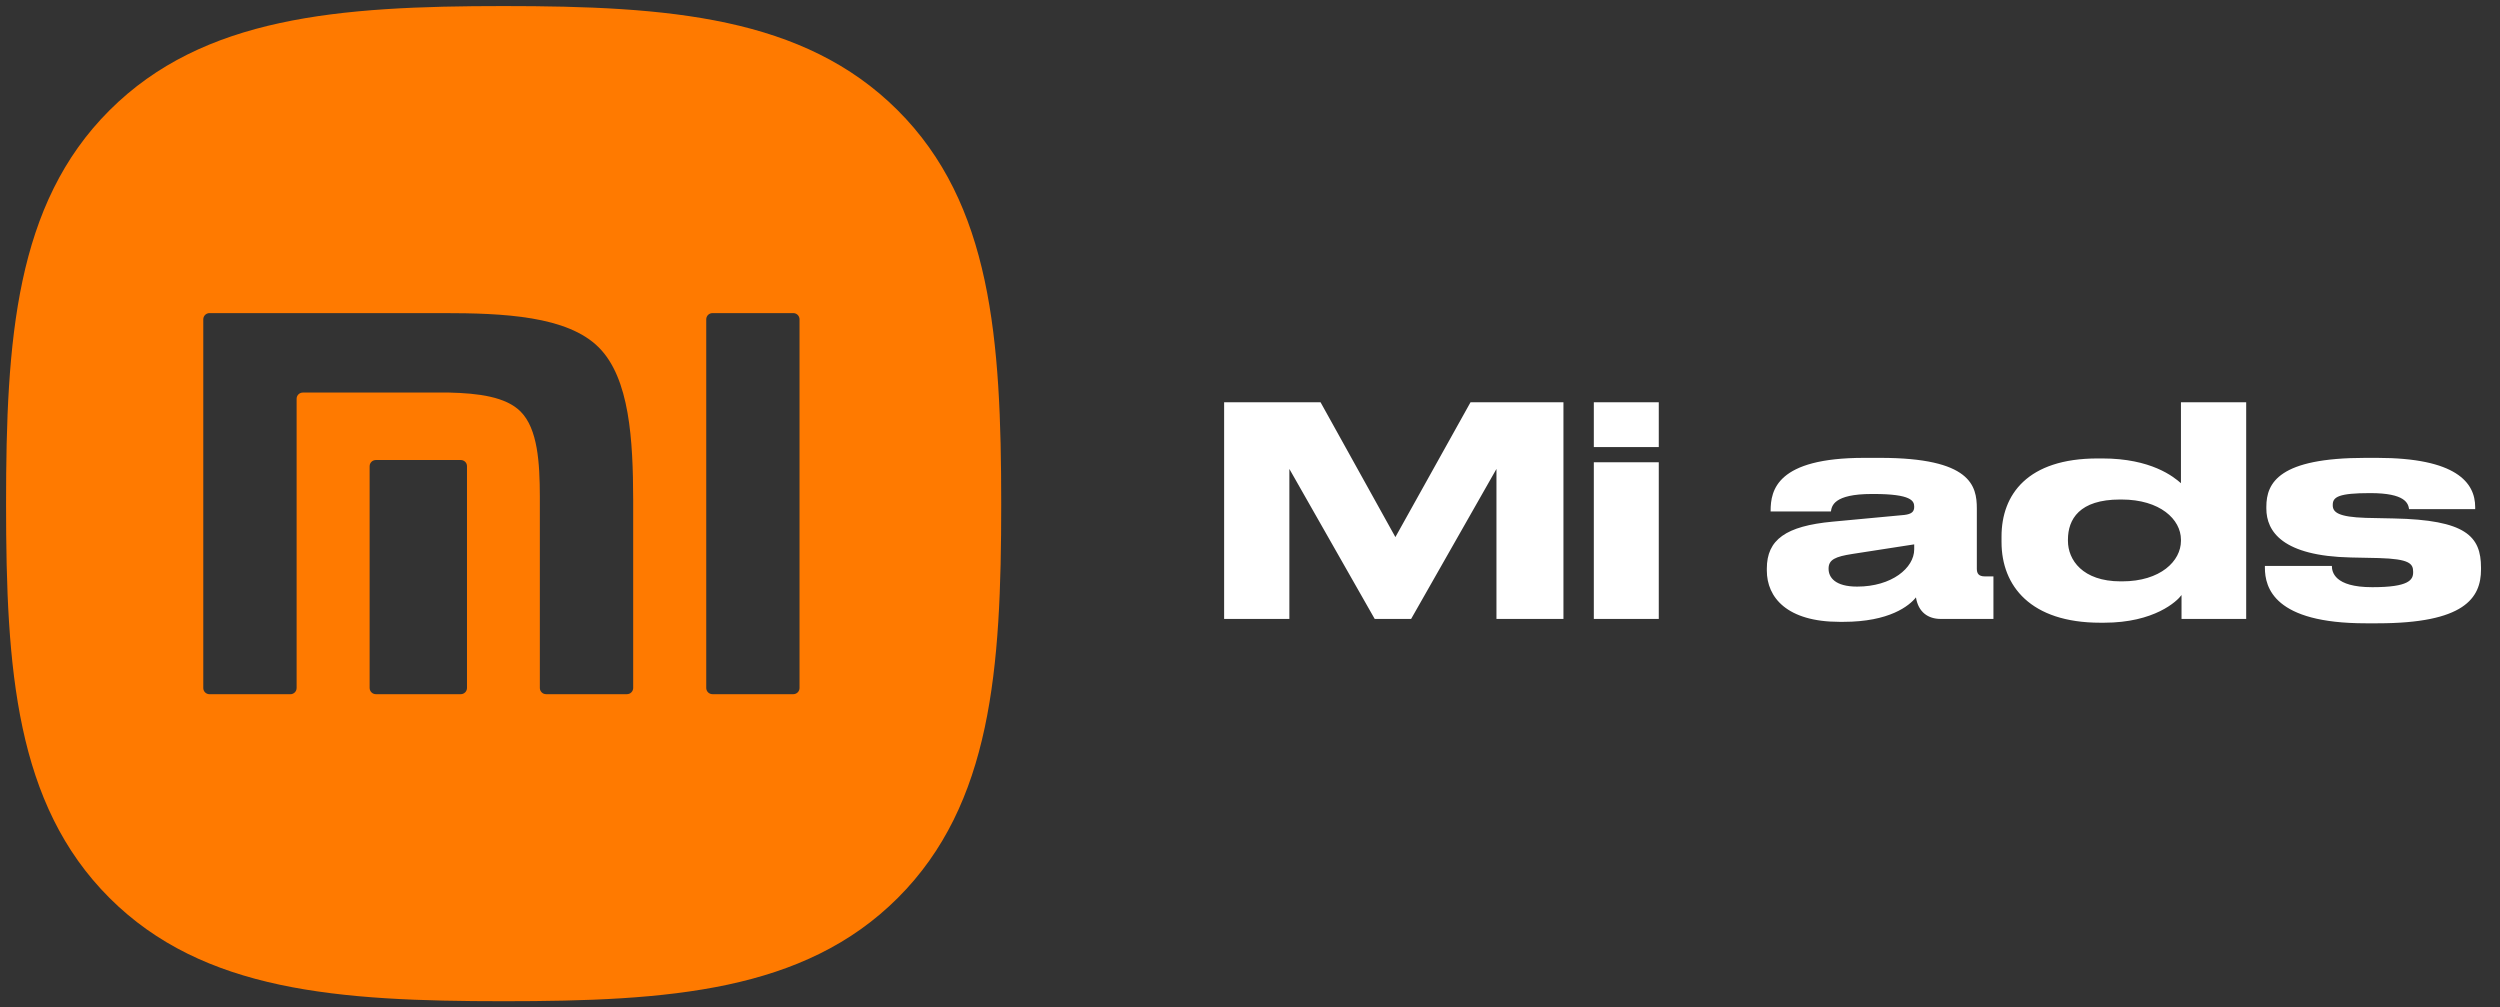
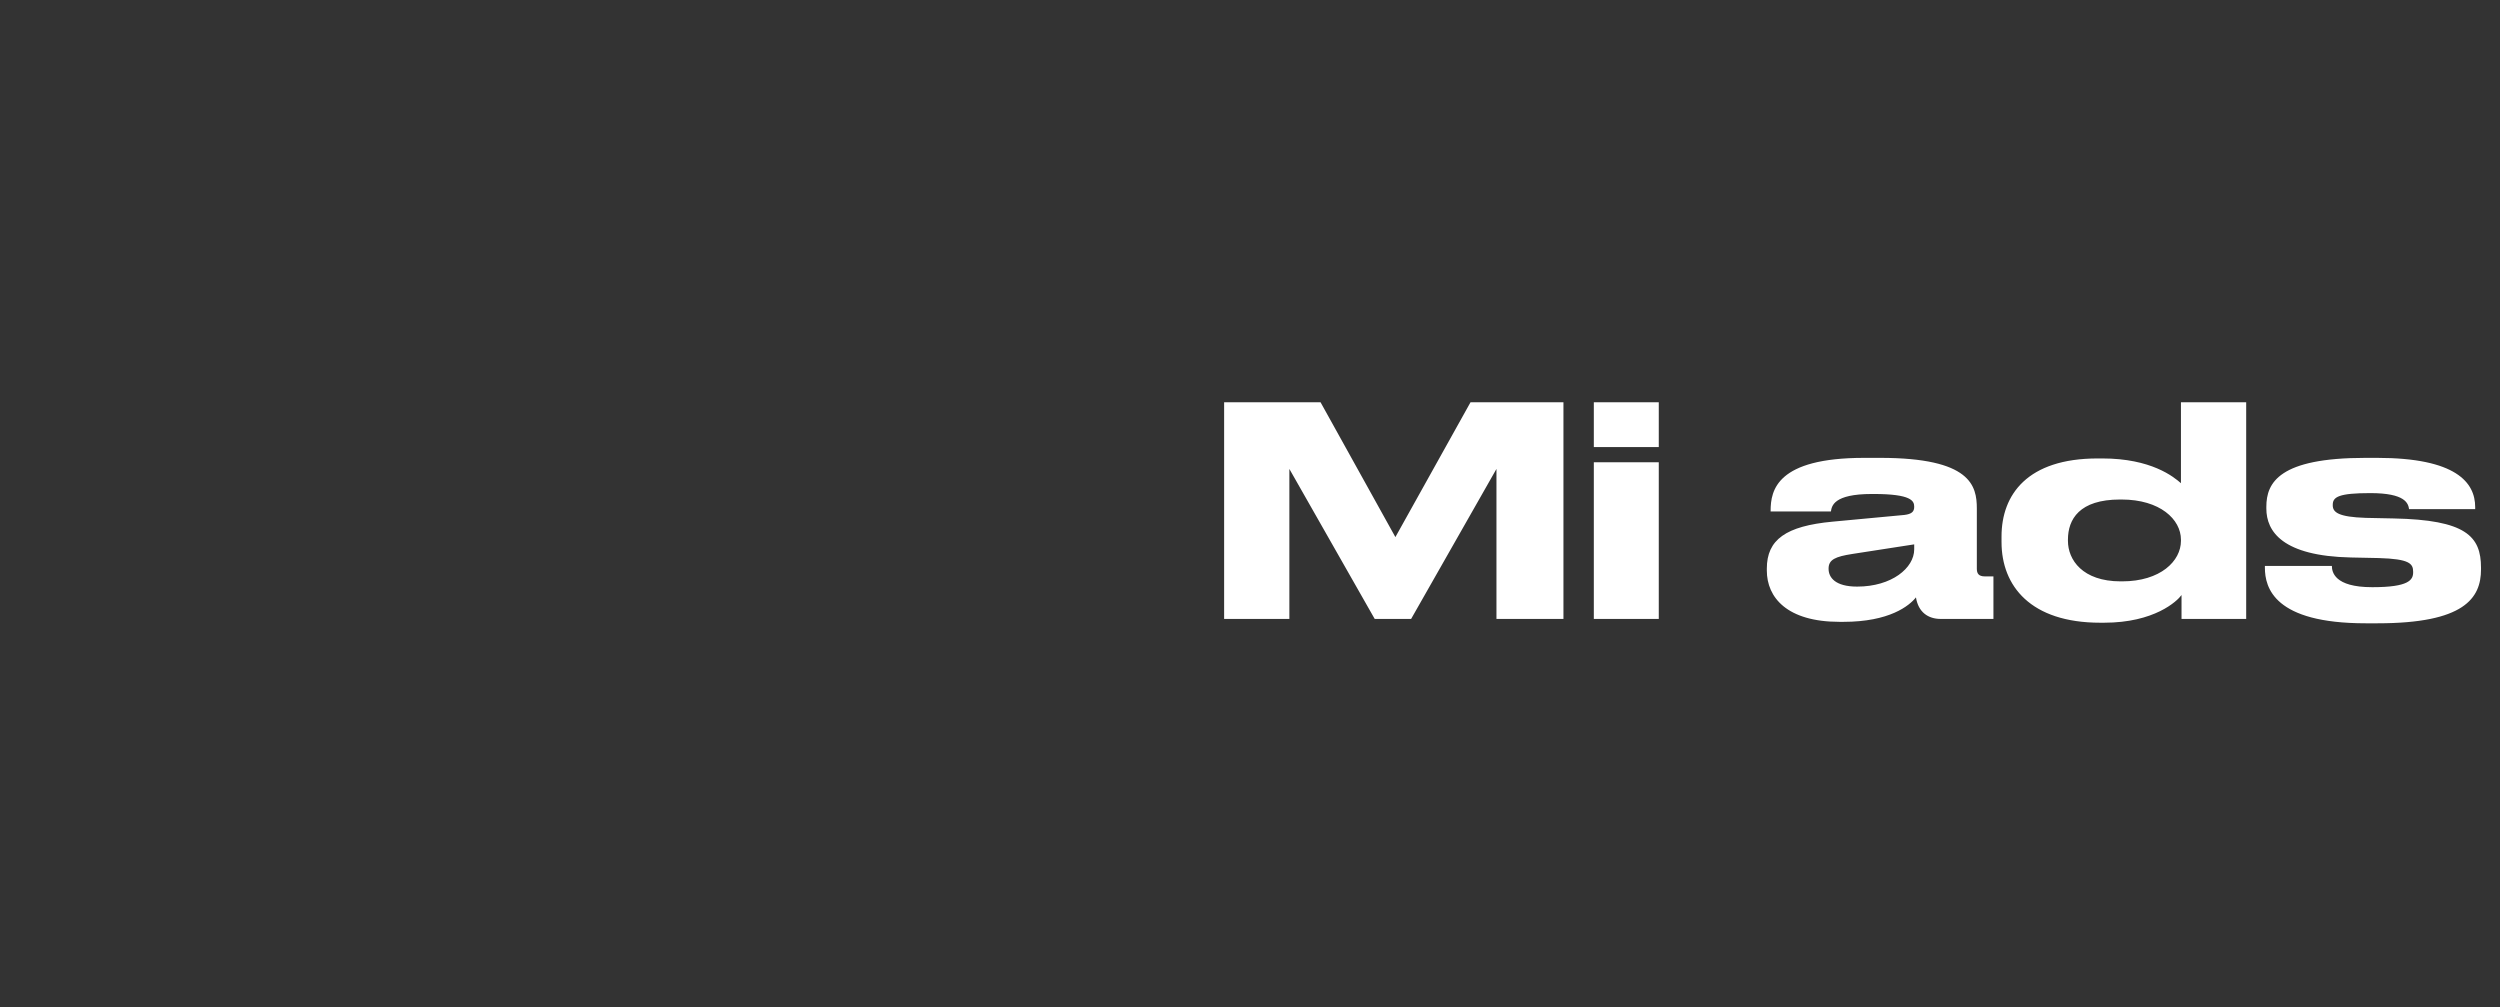
<svg xmlns="http://www.w3.org/2000/svg" width="206" height="83" viewBox="0 0 206 83" fill="none">
  <rect x="0" y="0" width="206" height="83" fill="#333333" stroke="none" />
  <g clip-path="url(#clip0_6523_11908)">
-     <path d="M41.5 0.5C27.888 0.5 16.75 1.371 9.018 9.096C1.286 16.818 0.5 27.946 0.5 41.541C0.5 55.139 1.286 66.261 9.021 73.989C16.753 81.714 27.891 82.5 41.5 82.5C55.109 82.5 66.247 81.714 73.979 73.989C81.714 66.261 82.5 55.133 82.5 41.541C82.5 27.929 81.704 16.794 73.951 9.069C66.216 1.361 55.092 0.5 41.5 0.5ZM17.262 25.8H36.477C41.5 25.8 46.751 26.033 49.338 28.626C51.887 31.175 52.163 36.255 52.174 41.186V56.697C52.171 56.833 52.115 56.961 52.018 57.056C51.92 57.15 51.79 57.201 51.654 57.2H45.002C44.935 57.2 44.868 57.188 44.805 57.163C44.743 57.138 44.686 57.101 44.638 57.054C44.59 57.007 44.551 56.951 44.524 56.889C44.498 56.828 44.484 56.761 44.483 56.694V40.919C44.476 38.165 44.319 35.336 42.897 33.912C41.674 32.682 39.392 32.405 37.021 32.347H24.956C24.822 32.346 24.692 32.398 24.596 32.492C24.499 32.586 24.443 32.714 24.441 32.849V56.697C24.44 56.765 24.426 56.831 24.399 56.893C24.372 56.955 24.334 57.011 24.286 57.058C24.237 57.105 24.18 57.142 24.118 57.167C24.055 57.191 23.989 57.204 23.921 57.203H17.262C17.127 57.203 16.998 57.15 16.902 57.055C16.806 56.961 16.752 56.832 16.75 56.697V26.309C16.751 26.174 16.805 26.045 16.901 25.949C16.997 25.854 17.127 25.8 17.262 25.8ZM58.71 25.8H65.369C65.505 25.8 65.635 25.854 65.731 25.951C65.827 26.047 65.881 26.177 65.881 26.313V56.694C65.879 56.829 65.825 56.957 65.729 57.052C65.633 57.147 65.504 57.2 65.369 57.2H58.71C58.574 57.2 58.444 57.148 58.347 57.053C58.251 56.958 58.196 56.829 58.194 56.694V26.309C58.194 26.242 58.208 26.176 58.234 26.114C58.26 26.052 58.298 25.995 58.346 25.948C58.394 25.901 58.451 25.863 58.513 25.838C58.576 25.813 58.642 25.8 58.71 25.8ZM30.977 37.906H37.967C38.251 37.906 38.48 38.131 38.48 38.408V56.694C38.478 56.829 38.423 56.957 38.327 57.052C38.231 57.147 38.102 57.2 37.967 57.2H30.977C30.909 57.2 30.843 57.188 30.78 57.163C30.718 57.138 30.66 57.101 30.612 57.054C30.564 57.007 30.526 56.951 30.499 56.889C30.472 56.828 30.458 56.761 30.457 56.694V38.408C30.46 38.273 30.516 38.144 30.613 38.05C30.711 37.956 30.841 37.904 30.977 37.906Z" fill="#FF7A00" />
-   </g>
-   <path d="M100.868 51V33.144H108.812L114.98 44.256L121.172 33.144H128.828V51H123.308V38.64L116.276 51H113.276L106.244 38.64V51H100.868ZM136.683 33.144V36.84H131.331V33.144H136.683ZM136.683 38.088V51H131.331V38.088H136.683ZM157.731 45.264V44.856L152.619 45.648C151.251 45.864 150.675 46.104 150.675 46.848V46.872C150.675 47.568 151.203 48.336 153.027 48.336C155.883 48.336 157.731 46.8 157.731 45.264ZM157.875 49.224C157.323 49.92 155.691 51.24 151.899 51.24H151.587C147.243 51.24 145.587 49.224 145.587 47.016V46.848C145.587 44.472 147.147 43.344 151.011 42.984L156.915 42.432C157.515 42.36 157.731 42.168 157.731 41.76C157.731 41.28 157.515 40.704 154.371 40.704H154.251C151.059 40.704 150.939 41.712 150.867 42.144H145.899V42.096C145.899 40.392 146.403 37.728 153.603 37.728H154.923C162.411 37.728 162.891 40.032 162.891 41.904V46.848C162.891 47.232 163.011 47.496 163.563 47.496H164.259V51H159.915C158.883 51 158.067 50.448 157.875 49.224ZM179.71 44.568V44.472C179.71 42.792 177.982 41.16 174.814 41.16H174.694C171.334 41.16 170.398 42.792 170.398 44.472V44.568C170.398 46.128 171.598 47.904 174.742 47.904H174.862C178.03 47.904 179.71 46.224 179.71 44.568ZM179.71 33.144H185.086V51H179.758V49.032C179.398 49.536 177.526 51.312 173.374 51.312H173.062C167.326 51.312 164.926 48.288 164.926 44.664V44.208C164.926 40.752 167.062 37.776 172.846 37.776H173.23C177.262 37.776 179.11 39.288 179.71 39.816V33.144ZM195.915 51.36H194.931C187.395 51.36 186.627 48.432 186.627 46.776V46.632H192.147C192.147 47.112 192.339 48.384 195.459 48.384H195.507C198.483 48.384 198.843 47.784 198.843 47.16V47.112C198.843 46.44 198.531 46.056 196.011 45.984L193.707 45.936C188.091 45.816 186.747 43.8 186.747 41.904V41.76C186.747 39.768 187.803 37.728 194.907 37.728H195.867C202.395 37.728 203.955 39.768 203.955 41.784V41.952H198.507C198.435 41.472 198.195 40.632 195.315 40.632H195.291C192.723 40.632 192.219 40.944 192.219 41.592V41.64C192.219 42.216 192.699 42.6 194.931 42.672L197.235 42.72C203.187 42.84 204.435 44.184 204.435 46.776V46.92C204.435 49.296 203.043 51.36 195.915 51.36Z" fill="white" />
+     </g>
+   <path d="M100.868 51V33.144H108.812L114.98 44.256L121.172 33.144H128.828V51H123.308V38.64L116.276 51H113.276L106.244 38.64V51H100.868ZM136.683 33.144V36.84H131.331V33.144H136.683ZM136.683 38.088V51H131.331V38.088H136.683ZM157.731 45.264V44.856L152.619 45.648C151.251 45.864 150.675 46.104 150.675 46.848V46.872C150.675 47.568 151.203 48.336 153.027 48.336C155.883 48.336 157.731 46.8 157.731 45.264ZM157.875 49.224C157.323 49.92 155.691 51.24 151.899 51.24H151.587C147.243 51.24 145.587 49.224 145.587 47.016V46.848C145.587 44.472 147.147 43.344 151.011 42.984L156.915 42.432C157.515 42.36 157.731 42.168 157.731 41.76C157.731 41.28 157.515 40.704 154.371 40.704H154.251C151.059 40.704 150.939 41.712 150.867 42.144H145.899V42.096C145.899 40.392 146.403 37.728 153.603 37.728H154.923C162.411 37.728 162.891 40.032 162.891 41.904V46.848C162.891 47.232 163.011 47.496 163.563 47.496H164.259V51H159.915C158.883 51 158.067 50.448 157.875 49.224ZM179.71 44.568V44.472C179.71 42.792 177.982 41.16 174.814 41.16H174.694C171.334 41.16 170.398 42.792 170.398 44.472V44.568C170.398 46.128 171.598 47.904 174.742 47.904H174.862C178.03 47.904 179.71 46.224 179.71 44.568ZM179.71 33.144H185.086V51H179.758V49.032C179.398 49.536 177.526 51.312 173.374 51.312H173.062C167.326 51.312 164.926 48.288 164.926 44.664V44.208C164.926 40.752 167.062 37.776 172.846 37.776H173.23C177.262 37.776 179.11 39.288 179.71 39.816V33.144ZM195.915 51.36H194.931C187.395 51.36 186.627 48.432 186.627 46.776V46.632H192.147C192.147 47.112 192.339 48.384 195.459 48.384H195.507C198.483 48.384 198.843 47.784 198.843 47.16V47.112C198.843 46.44 198.531 46.056 196.011 45.984L193.707 45.936C188.091 45.816 186.747 43.8 186.747 41.904V41.76C186.747 39.768 187.803 37.728 194.907 37.728H195.867C202.395 37.728 203.955 39.768 203.955 41.784V41.952H198.507C198.435 41.472 198.195 40.632 195.315 40.632C192.723 40.632 192.219 40.944 192.219 41.592V41.64C192.219 42.216 192.699 42.6 194.931 42.672L197.235 42.72C203.187 42.84 204.435 44.184 204.435 46.776V46.92C204.435 49.296 203.043 51.36 195.915 51.36Z" fill="white" />
  <defs>
    <clipPath id="clip0_6523_11908">
-       <rect width="82" height="82" fill="white" transform="translate(0.5 0.5)" />
-     </clipPath>
+       </clipPath>
  </defs>
</svg>